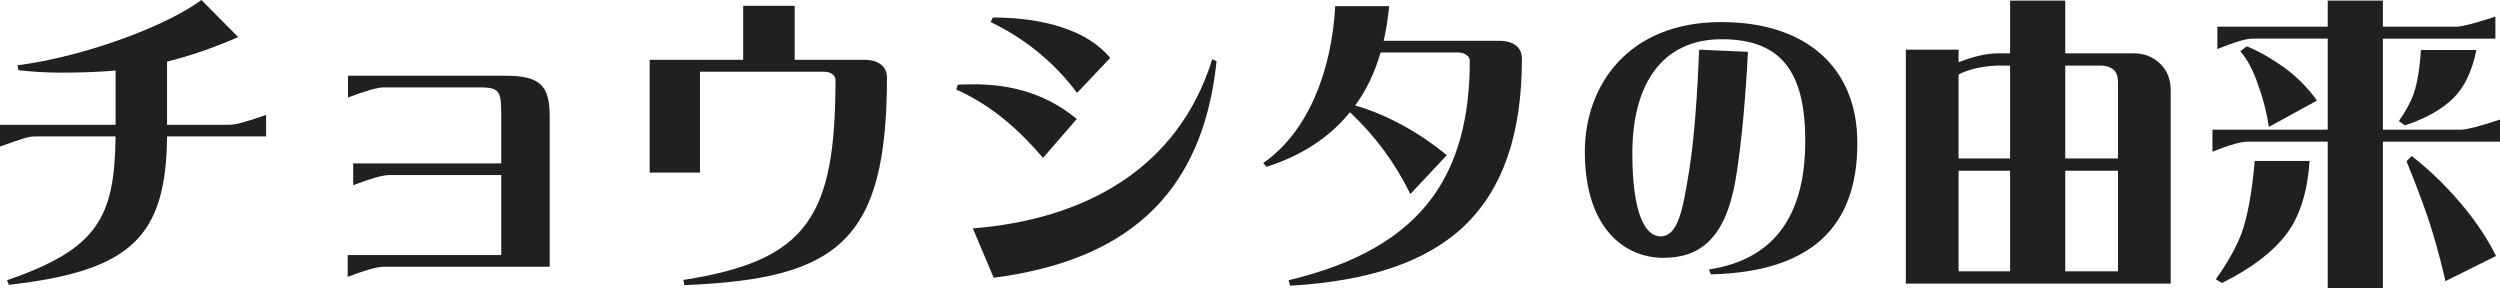
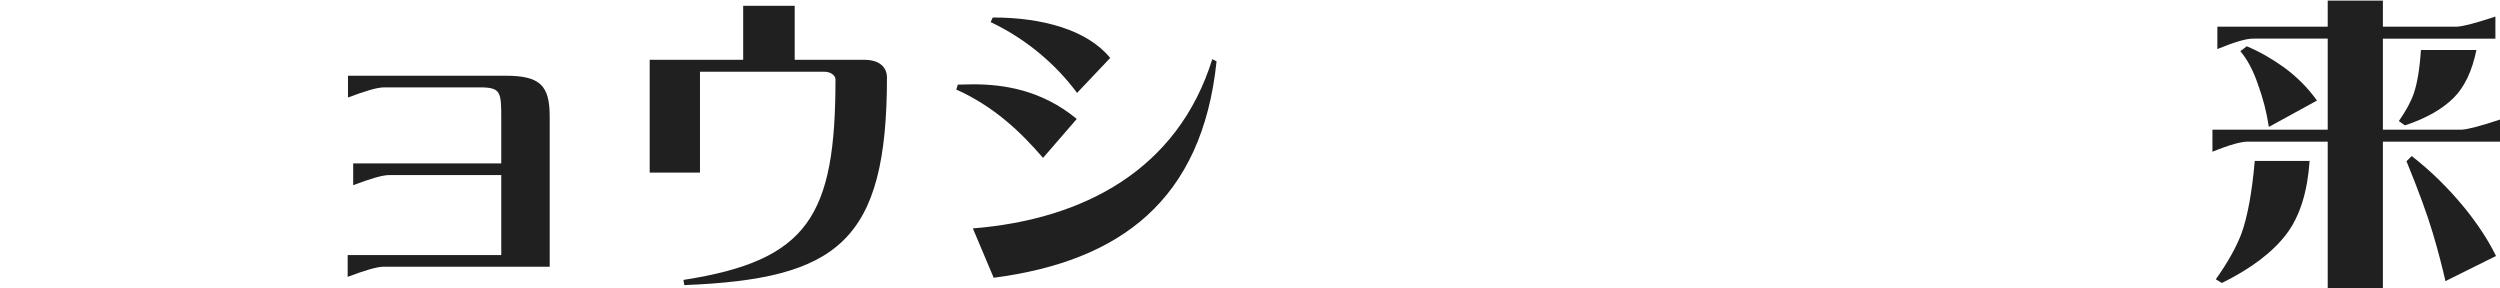
<svg xmlns="http://www.w3.org/2000/svg" id="_レイヤー_2" viewBox="0 0 293.54 33.836">
  <defs>
    <style>.cls-1{fill:#202020;}</style>
  </defs>
  <g id="_レイヤー_1-2">
    <g>
-       <path class="cls-1" d="m0,14.65h13.57v-6.371c-2.016.18-4.14.252-6.443.252-1.656,0-3.348-.107-4.968-.287l-.107-.576C10.078,6.624,19.653,2.988,23.648,0l4.319,4.355c-3.06,1.332-5.759,2.232-8.351,2.881v7.414h7.163c.9,0,1.584-.18,4.464-1.151v2.52h-11.627c-.108,11.771-4.211,15.802-18.573,17.422l-.217-.54c10.655-3.672,12.635-7.343,12.743-16.882H4.247c-.936,0-1.403.181-4.247,1.188v-2.557Z" />
      <path class="cls-1" d="m64.544,13.679v17.638h-19.474c-.827,0-2.231.432-4.247,1.188v-2.555h18.033v-9.395h-13.138c-.828,0-2.231.432-4.248,1.188v-2.557h17.386v-5.255c0-3.132-.035-3.671-2.52-3.671h-11.23c-.828,0-2.231.432-4.247,1.188v-2.556h18.502c4.067,0,5.183,1.151,5.183,4.787Z" />
      <path class="cls-1" d="m76.283,20.266V7.02h10.979V.685h6.048v6.335h8.135c2.195,0,2.699,1.225,2.699,2.052,0,19.329-5.795,23.685-23.793,24.405l-.107-.611c14.649-2.269,17.854-7.488,17.854-23.542,0-.396-.468-.899-1.296-.899h-14.614v11.842h-5.903Z" />
      <path class="cls-1" d="m112.463,9.936c.612,0,1.225-.036,1.836-.036,3.42,0,7.955.612,12.131,4.067l-3.96,4.571c-2.699-3.132-5.795-6.047-10.187-8.026l.18-.576Zm29.877-2.988l.504.252c-1.692,16.307-11.303,23.47-26.169,25.414l-2.447-5.796c13.03-1.044,24.08-6.911,28.112-19.87Zm-25.773-4.895c5.796,0,11.087,1.439,13.787,4.751l-3.888,4.104c-2.592-3.491-6.119-6.407-10.151-8.315l.252-.539Z" />
-       <path class="cls-1" d="m163.113.721c-.144,1.439-.359,2.808-.647,4.067h13.498c2.268,0,2.735,1.224,2.735,2.052,0,8.927-2.231,15.298-6.694,19.617-4.536,4.355-11.375,6.551-20.518,7.092l-.181-.648c7.848-1.871,13.463-5.004,16.954-9.826,2.916-4.068,4.319-9.287,4.319-15.982,0-.396-.504-.936-1.367-.936h-9.107c-.684,2.375-1.691,4.463-2.987,6.227,3.888,1.116,7.703,3.312,10.763,5.832l-4.283,4.57c-1.8-3.671-4.104-6.803-7.092-9.61-2.411,2.987-5.723,5.111-9.79,6.407l-.396-.432c5.256-3.672,8.027-10.727,8.459-18.43h6.335Z" />
-       <path class="cls-1" d="m218.084,16.774c0,9.862-5.399,15.154-17.206,15.442l-.216-.576c8.243-1.26,11.303-7.055,11.303-15.082,0-7.739-2.52-11.951-9.791-11.951-7.091,0-10.511,5.363-10.511,13.391,0,7.199,1.548,9.755,3.312,9.755,2.087,0,2.627-3.239,3.347-7.631.685-4.247,1.009-9.899,1.188-14.29l5.723.252c-.216,4.607-.72,10.763-1.439,14.975-1.224,7.09-4.283,9.215-8.531,9.215-4.283,0-9.179-3.24-9.179-12.455,0-7.775,5.075-15.227,16.019-15.227,10.078,0,15.981,5.436,15.981,14.183Z" />
-       <path class="cls-1" d="m230.363,7.164c1.439-.54,2.808-.864,4.104-.9h1.548V.072h6.479v6.191h8.062c1.188,0,2.196.396,3.023,1.152.864.828,1.296,1.871,1.296,3.168v22.713h-31.1V5.832h6.191v1.476c.107-.036.252-.108.396-.144Zm.144,1.332c-.18.071-.359.144-.539.252v9.862h6.047V7.703h-1.548c-1.548.072-2.844.324-3.96.793Zm-.539,23.36h6.047v-11.806h-6.047v11.806Zm18.717-22.173c0-.721-.18-1.225-.575-1.548-.396-.288-.864-.433-1.404-.433h-4.211v10.907h6.19v-8.927Zm0,10.367h-6.19v11.806h6.19v-11.806Z" />
      <path class="cls-1" d="m273.311,16.631h-9.251c-.828-.036-2.268.359-4.283,1.188v-2.592h13.534V4.536h-8.675c-.828-.036-2.268.396-4.283,1.224v-2.627h12.958V.072h6.479v3.061h8.675c.756-.037,2.268-.433,4.535-1.188v2.592h-13.21v10.69h9.215c.756-.035,2.268-.432,4.535-1.188v2.592h-13.75v17.205h-6.479v-17.205Zm-13.139,16.162c1.404-1.98,2.412-3.779,3.023-5.4.685-1.907,1.225-4.751,1.548-8.494h6.443c-.252,3.635-1.151,6.516-2.735,8.603-1.62,2.124-4.14,4.032-7.56,5.724l-.72-.432Zm4.932-22.93c-.54-1.584-1.224-2.879-2.052-3.852l.756-.576c1.476.612,2.916,1.44,4.283,2.412,1.548,1.115,2.88,2.447,3.96,3.959l-5.651,3.096c-.252-1.691-.684-3.383-1.296-5.039Zm16.558,4.355c.828-1.188,1.44-2.304,1.764-3.275.396-1.152.685-2.844.828-5.075h6.516c-.504,2.483-1.404,4.354-2.664,5.615-1.332,1.331-3.239,2.411-5.724,3.239l-.72-.504Zm3.996,13.174c-.685-2.303-1.729-5.111-3.096-8.459l.611-.611c2.269,1.764,4.355,3.815,6.264,6.155,1.476,1.836,2.699,3.671,3.636,5.579l-5.939,2.951c-.324-1.439-.792-3.311-1.476-5.615Z" />
    </g>
  </g>
</svg>